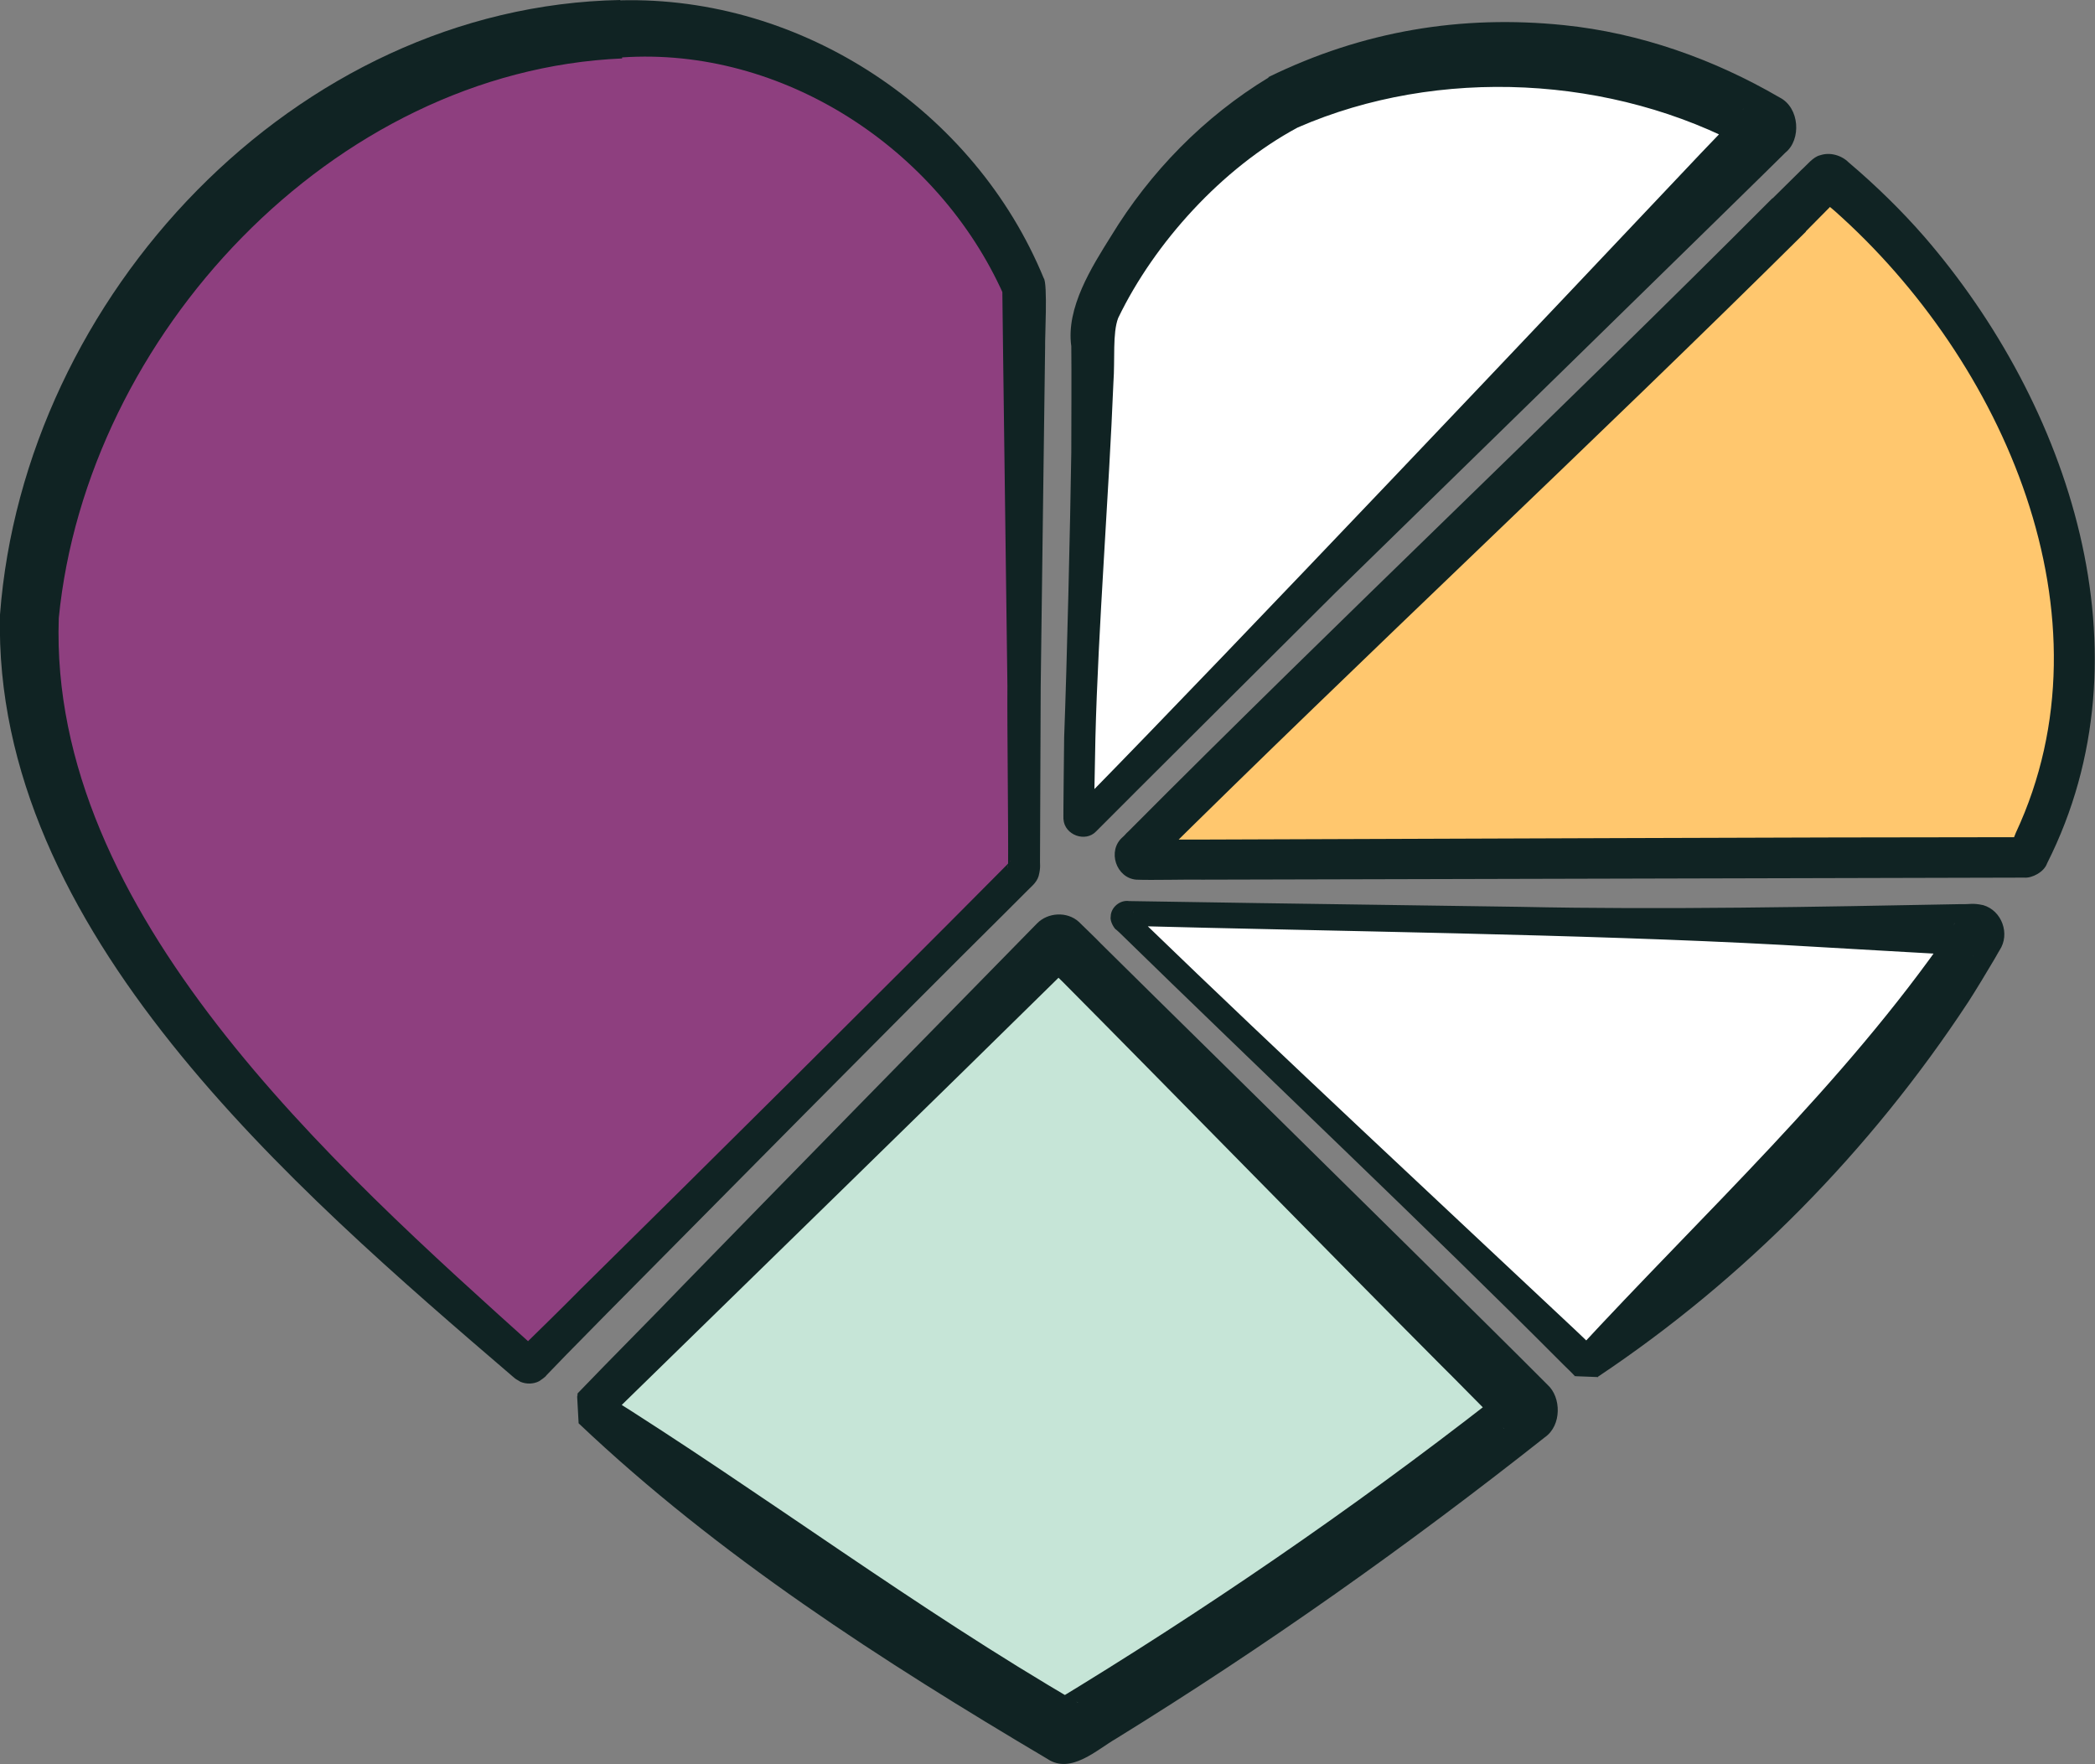
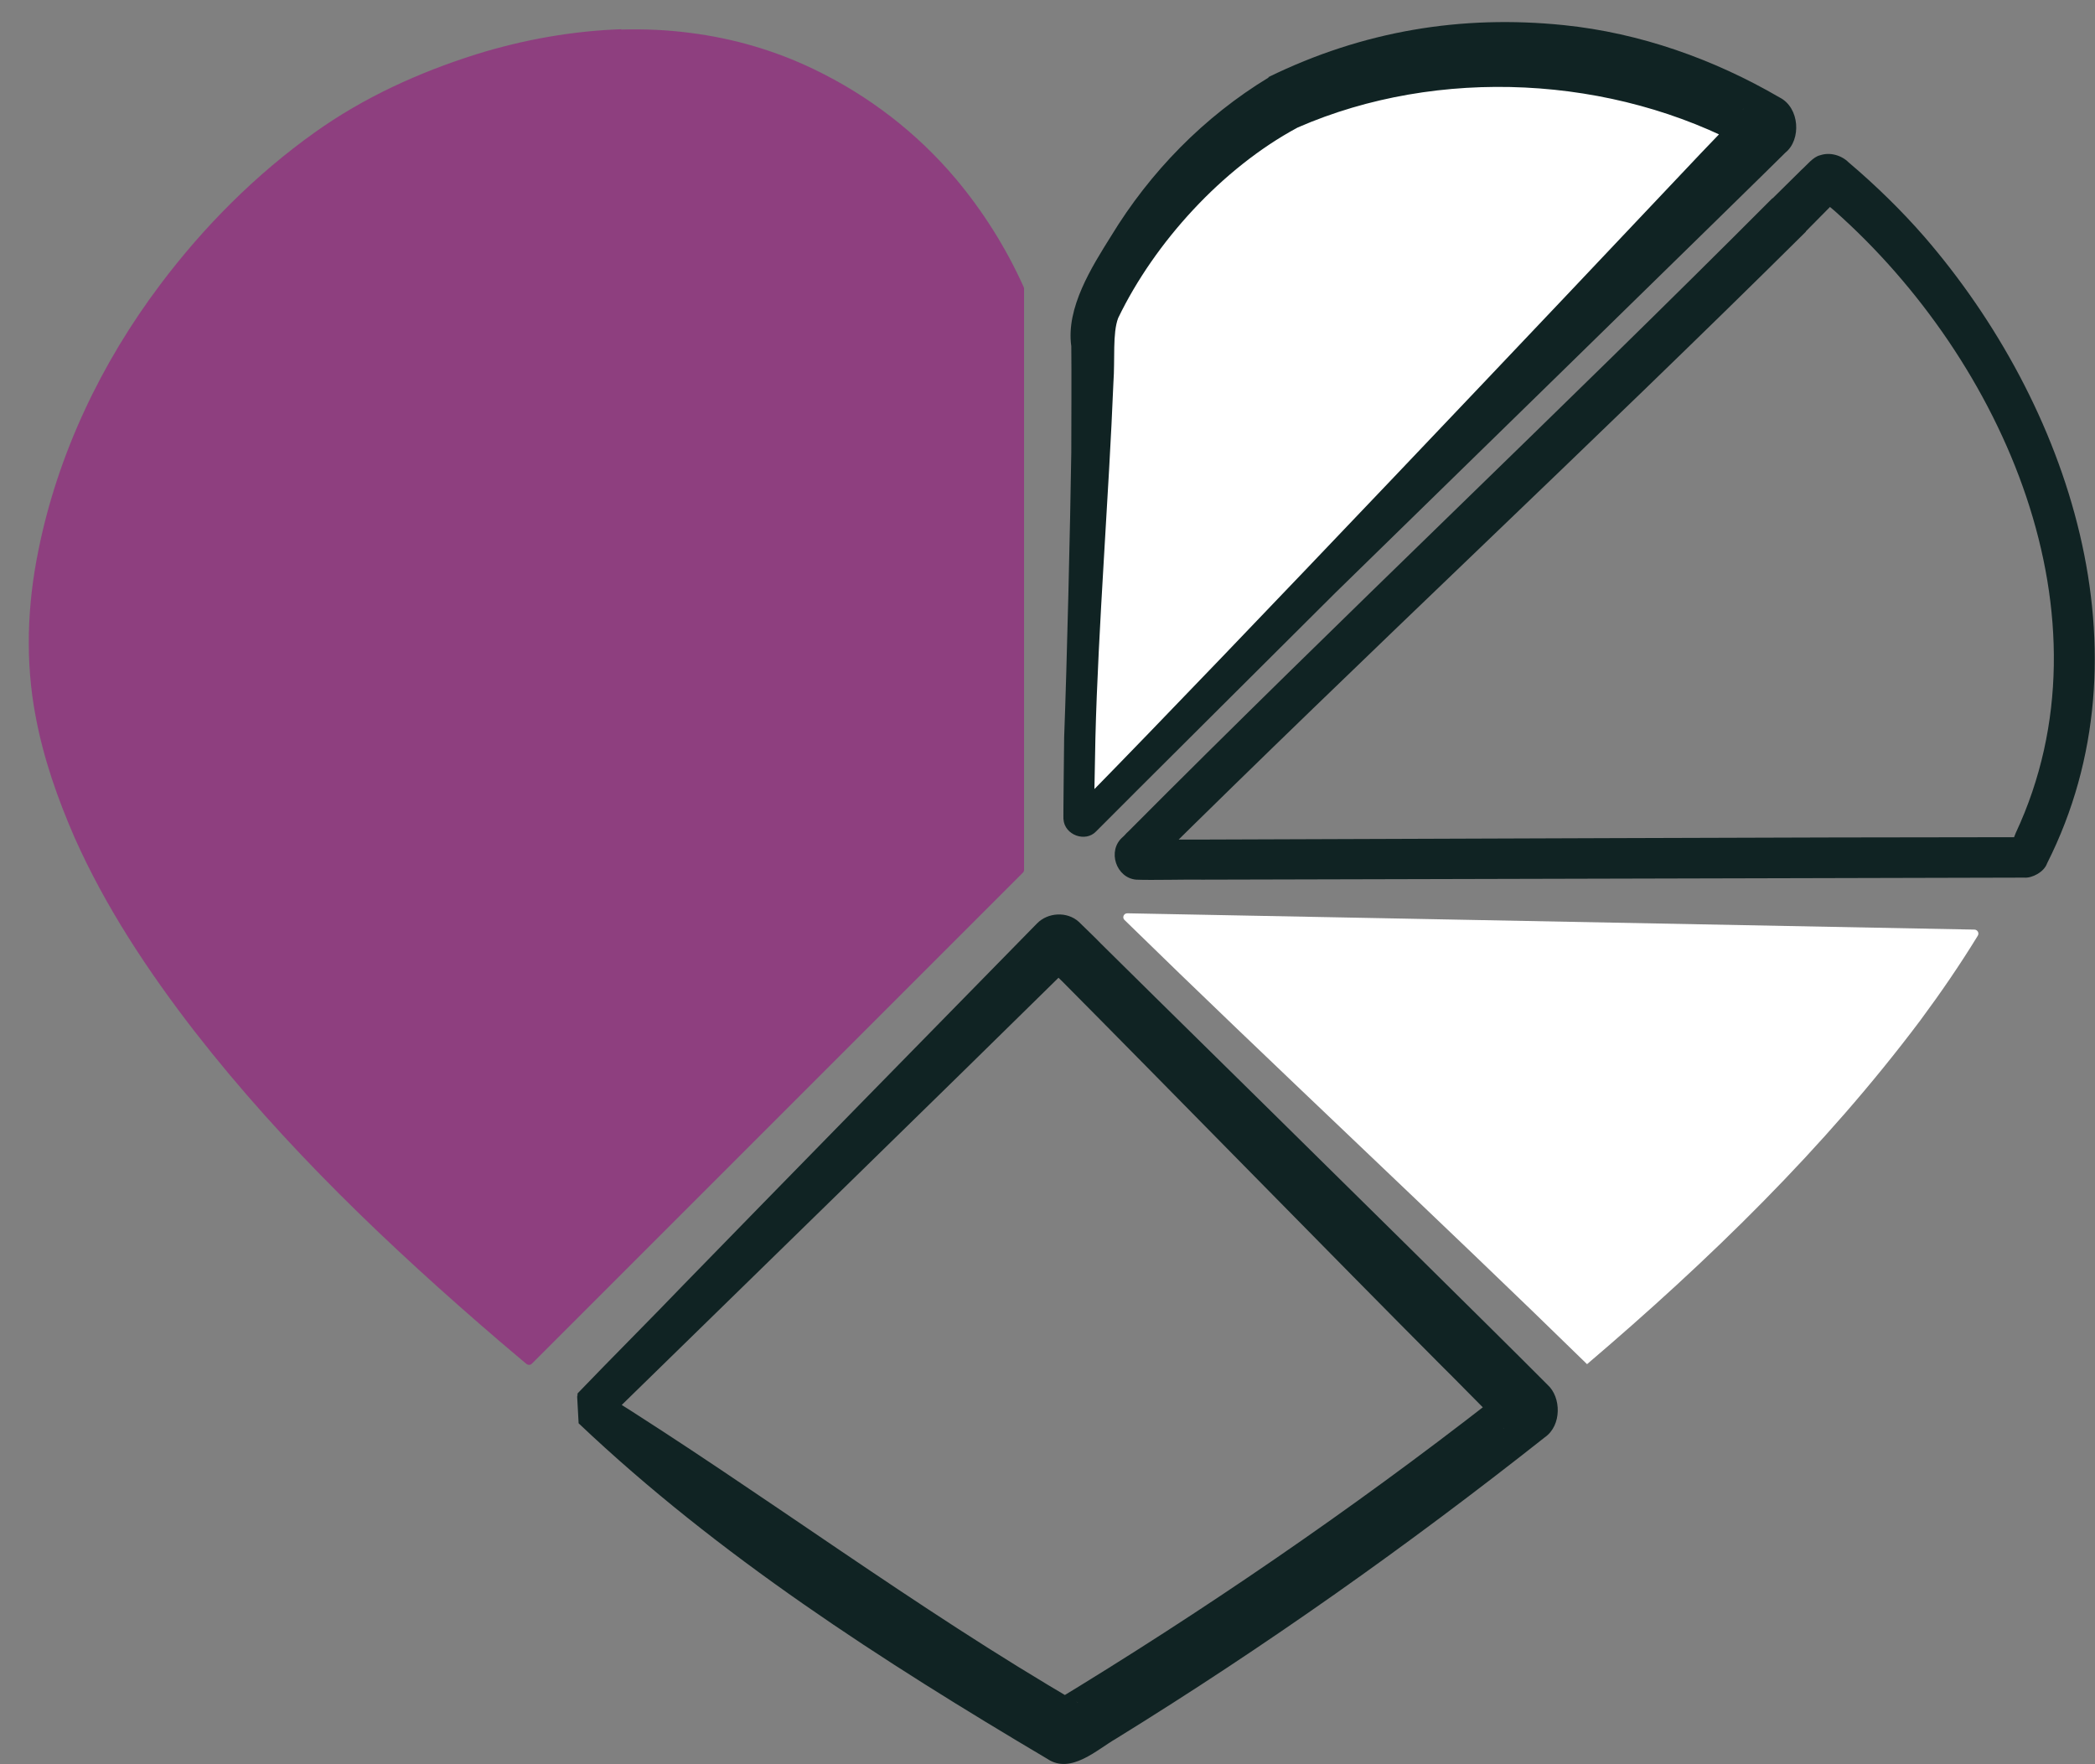
<svg xmlns="http://www.w3.org/2000/svg" id="Layer_2" viewBox="0 0 61.66 51.92">
  <rect x="0" y="0" width="61.66" height="51.92" fill="#808080" stroke="none" />
  <defs>
    <style>.cls-1{fill:#102323;}.cls-1,.cls-2,.cls-3,.cls-4,.cls-5{stroke-width:0px;}.cls-2{fill:#c6e5d7;}.cls-3{fill:#8e3f7f;}.cls-4{fill:#fff;}.cls-5{fill:#ffc76e;}</style>
  </defs>
  <g id="Layer_1-2">
-     <path id="path1396" class="cls-2" d="m17.37,41.44c4.21,3.28,8.61,6.32,13.17,9.09.25.14.5.29.75.43.04.02.08.02.12,0,1.18-.65,2.3-1.41,3.43-2.14,3.12-2.06,6.19-4.2,9.14-6.5.31-.24.62-.48.92-.72.06-.04.06-.13.01-.18-4.56-4.56-9.12-9.12-13.68-13.68-.05-.05-.12-.05-.17,0-4.57,4.57-9.13,9.13-13.7,13.7h0Z" />
    <path id="path1396-2" class="cls-1" d="m17.73,40.99c4.73,2.96,9.19,6.33,14.01,9.13-.15-.12-.57-.12-.78,0,4.44-2.69,8.82-5.69,12.94-8.9,0,0,.44-.34.44-.34-.32.25-.39.73-.16,1.06.06.1.15.16.04.06-.06-.05-1.69-1.71-1.8-1.81-2.96-2.97-8.24-8.37-11.14-11.29-.06-.05-.53-.54-.55-.56.26.23.67.21.91-.04-4.04,3.98-9.73,9.52-13.75,13.45,0,0-.05.05-.05.05l-.03.02s-.01.01-.01.01c-.03-.38.04.86-.07-.84h0Zm-.7.9c-.09-1.73-.04-.46-.03-.88.87-.91,2.26-2.3,3.14-3.22,2.5-2.57,7.83-8.01,10.38-10.61.32-.33.89-.36,1.23-.05.14.14.51.49.65.64,0,0,1.61,1.59,1.61,1.59l3.23,3.18c1.18,1.16,7.02,6.92,8.06,7.97,0,0,.2.2.2.2,0,0,.05.05.05.05.4.36.42,1.19-.08,1.54-4.05,3.2-8.2,6.14-12.62,8.87-.56.32-1.33,1.06-2.02.6-4.86-2.88-9.69-5.98-13.8-9.88h0Z" />
    <path id="path1398" class="cls-4" d="m46.71,40.15c3.58-3.05,6.98-6.35,9.81-10.12.6-.81,1.17-1.64,1.69-2.49.05-.08-.01-.18-.1-.18l-24.93-.48c-.11,0-.16.13-.08.2,4.2,4.11,9.41,8.96,13.61,13.07h0Z" />
-     <path id="path1398-2" class="cls-1" d="m46.39,39.77c3.8-4.12,7.85-7.83,10.99-12.37,0,0,.13-.19.13-.19l.03-.05c-.13.15-.1.59.1.77.07.08.17.14.28.17.11.04.24.03.17.03-1.18-.06-4.41-.25-5.64-.32-5.91-.32-13.26-.4-19.21-.56,0,0-.06,0-.06,0,.05,0,.09-.01.12-.03.08-.05.12-.12.12-.2.03-.07-.09-.22-.06-.17,0,0,.09.08.09.08,0,0,.34.34.34.34,3.72,3.6,8.81,8.34,12.57,11.87.19.18.5.48.69.65-.3,0,.68.03-.66-.01h0Zm.65.76c-1.35-.05-.38-.02-.69-.03-.08-.09-.24-.24-.33-.33-3.9-3.92-9.11-8.85-13.08-12.73,0,0-.09-.08-.09-.08-.03,0-.19-.23-.16-.38,0-.27.27-.5.54-.46,0,0,3.84.06,3.84.06l7.68.11c4.2.09,8.75,0,12.97-.08.25.01.33-.04.65.03.55.16.8.85.48,1.33,0,0-.03.05-.03.05l-.12.21c-.15.26-.6,1-.77,1.26-2.88,4.38-6.6,8.16-10.9,11.03h0Z" />
-     <path id="path1400" class="cls-5" d="m52.66,6.33c-6.23,6.23-12.99,12.54-19.22,18.77-.07.07-.02.2.08.2l26.07-.07s.09-.03.11-.07c.85-1.88,1.42-3.93,1.38-5.99-.04-2.14-.61-4.26-1.46-6.24-1.2-2.77-2.99-5.31-5.27-7.31-.15-.13-.3-.26-.46-.39-.05-.04-.12-.03-.16,0-.36.36-.72.72-1.08,1.08Z" />
    <path id="path1400-2" class="cls-1" d="m53.15,6.82c-6.32,6.27-12.94,12.42-19.26,18.68.22-.19.12-.75-.31-.79-.07,0-.04,0-.03,0h.04c.36,0,1.43,0,1.81,0,6.84-.02,17.62-.07,24.11-.07-.15.03-.29.13-.35.27.04-.07.14-.32.17-.4,2.97-6.36-.37-13.9-5.33-18.3,0,0-.45-.38-.45-.38,0,0-.06-.05-.06-.05,0,0-.05-.04,0,0,.14.11.34.14.51.08.08-.03.16-.07.22-.14,0,0-.01.01-.01.01l-.21.22-.85.86h0Zm-.98-.98l.86-.85c.14-.12.34-.38.54-.42.29-.1.63,0,.84.21.79.67,1.55,1.41,2.23,2.19,4.26,4.93,6.73,12.26,3.61,18.44-.09.26-.45.44-.67.42-6.94.02-17.21.04-24.18.06-.43-.01-1.52.02-1.96,0-.59-.05-.86-.85-.4-1.25.04-.03.12-.13.16-.16,6.22-6.25,12.76-12.42,18.97-18.65h0Z" />
    <path id="path1402" class="cls-4" d="m37.76,3.01c-1.71.99-3.17,2.4-4.28,4.02-.25.36-.61.96-.87,1.38s-.41.88-.44,1.36c0,0,0,0,0,0,0,4.43-.42,9.84-.42,14.26,0,.1.13.16.2.08,6.47-6.47,13.54-13.85,20-20.31.06-.06.04-.15-.02-.19-.12-.07-.25-.14-.37-.2-3.84-2.07-8.35-2.37-12.49-.97-.49.17-.94.35-1.3.56Z" />
    <path id="path1402-2" class="cls-1" d="m38.18,3.76c-2.21,1.19-4.2,3.38-5.27,5.6-.17.45-.09,1.21-.14,1.9-.13,3.24-.45,7.24-.53,10.46,0,0-.04,2.08-.04,2.08v.22c-.02-.28-.38-.4-.56-.21,0,0,.36-.37.36-.37,4.16-4.24,13.89-14.51,18.07-18.94.26-.27.91-.95,1.18-1.23,0,0,.05-.05.05-.05,0,0,.08-.1-.06.07-.33.41-.01.99.2,1.09-3.97-2.17-9.11-2.43-13.24-.63h0Zm-.85-1.49c2.78-1.36,5.68-1.84,8.7-1.53,2.24.23,4.41,1,6.35,2.13.59.3.64,1.24.17,1.62-.28.29-12.59,12.32-13.24,12.95-.78.78-6.4,6.37-7.05,7.03-.31.33-.93.11-.96-.36-.01.02.02-2.31.02-2.41.08-2.09.18-6.29.21-8.38,0-.7.01-2.46,0-3.13-.16-1.13.6-2.33,1.17-3.24,1.15-1.89,2.73-3.51,4.64-4.67h0Z" />
    <path id="path1404" class="cls-3" d="m18.29.86c-1.45.05-2.9.31-4.28.74-1.68.53-3.31,1.27-4.75,2.3-1.74,1.24-3.26,2.77-4.54,4.47-1.74,2.31-3.02,4.99-3.59,7.83-.33,1.61-.39,3.27-.08,4.89.23,1.23.64,2.4,1.14,3.55.91,2.05,2.17,3.95,3.54,5.72,2.63,3.38,5.74,6.34,8.98,9.12.26.22.52.44.78.66.05.04.12.04.16,0,4.82-4.82,9.64-9.64,14.46-14.46.02-.02.03-.05.03-.08V8.5s0-.03-.01-.05c-.52-1.16-1.21-2.25-2.01-3.2-1.14-1.35-2.56-2.44-4.16-3.21-1.14-.55-2.37-.91-3.63-1.07-.67-.09-1.37-.12-2.05-.1h0Z" />
-     <path id="path1404-2" class="cls-1" d="m18.31,1.72C9.79,2.09,2.55,9.88,1.73,18.19c-.3,8.66,8.05,16.1,14.04,21.49,0,.01.12.08-.05-.02-.11-.05-.24-.04-.35.01-.16.11-.07.05-.06.03.36-.35,1.41-1.38,1.78-1.76,3.66-3.61,8.79-8.7,12.42-12.36.06-.06.19-.19.25-.26-.04.03-.07.08-.09.13-.02.17,0,.07,0,.05.01-1.24-.03-4.05-.02-5.32-.03-2.19-.1-7.89-.13-10.01,0,0-.02-1.67-.02-1.67,0,0,0-.03,0-.03,0,.06.01.16.04.21-1.93-4.33-6.53-7.31-11.23-6.99h0Zm-.06-1.71c5.36-.14,10.44,3.24,12.47,8.18.12.15.03,1.8.04,2.01-.03,2.1-.1,7.83-.13,10.01,0,1.1-.02,3.94-.02,5.01-.01.23.03.28-.04.56-.06.21-.25.34-.39.49,0,0-.59.59-.59.59-3.42,3.39-8.39,8.43-11.76,11.83,0,0-1.17,1.19-1.17,1.19l-.58.6s0,.03-.21.17c-.17.09-.38.09-.55.02-.23-.13-.16-.11-.21-.14C8.63,34.97-.22,27.38,0,18.09.71,8.72,8.68.18,18.26,0h0Z" />
  </g>
</svg>